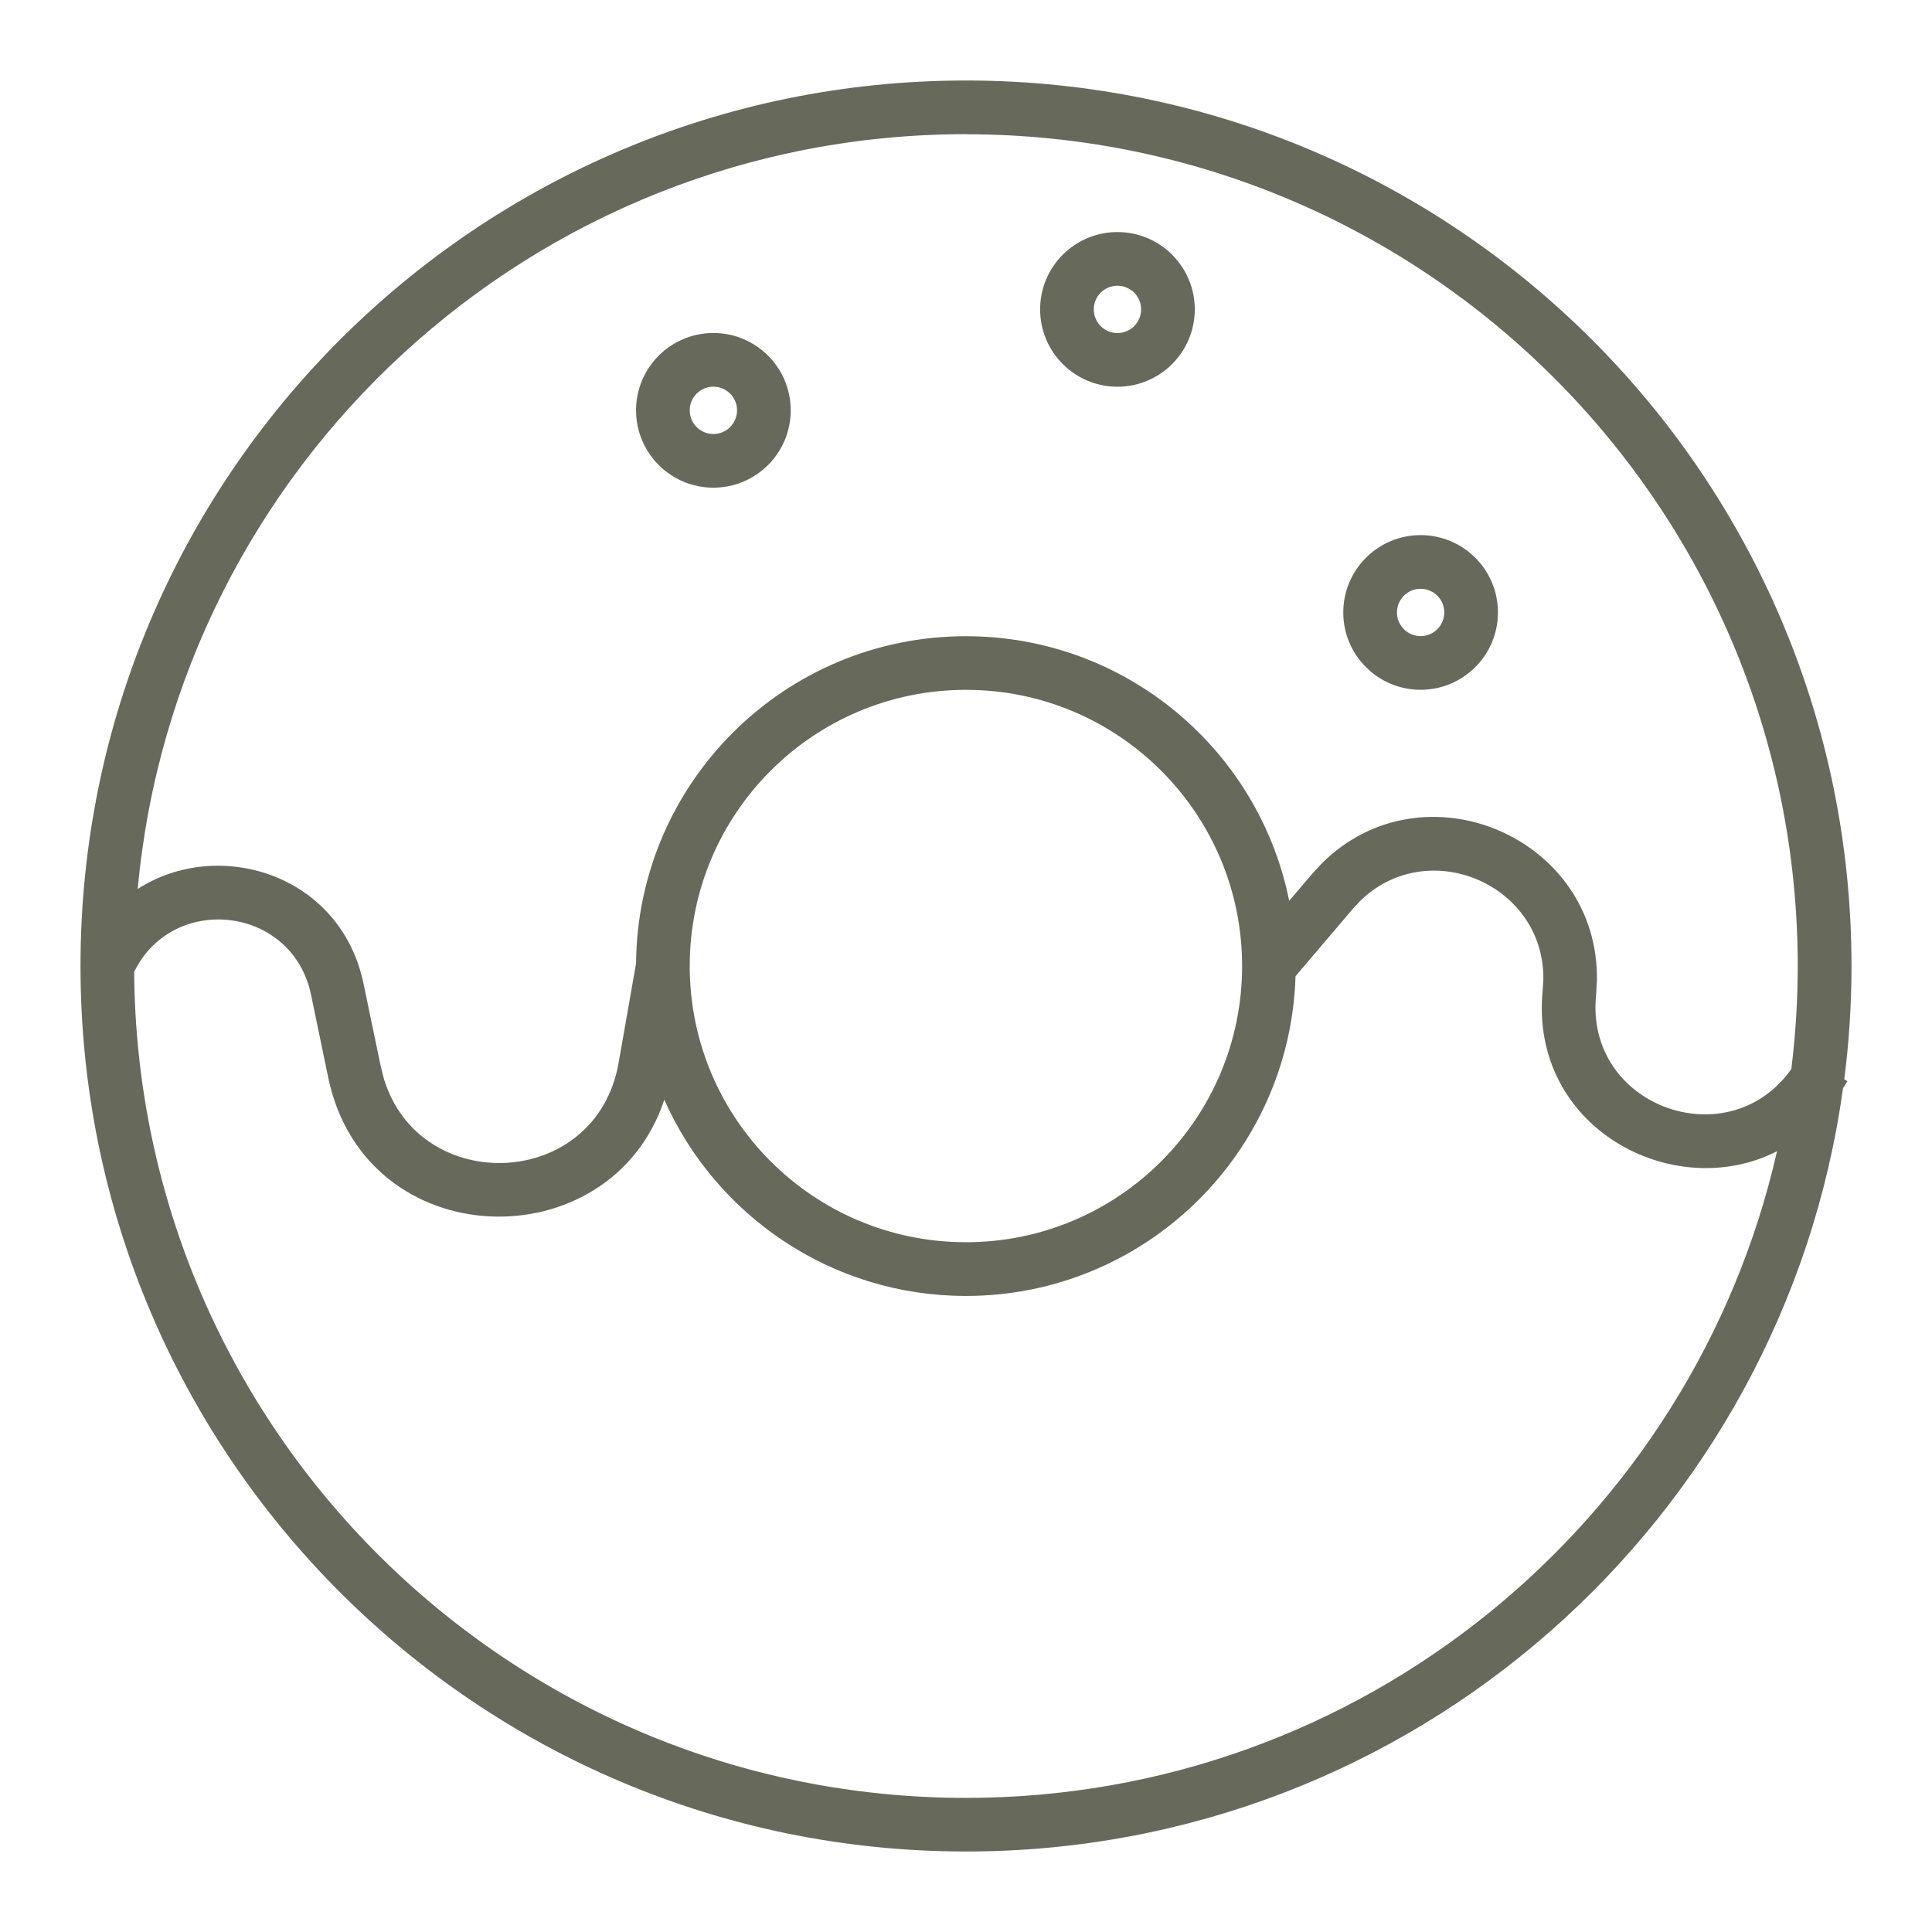
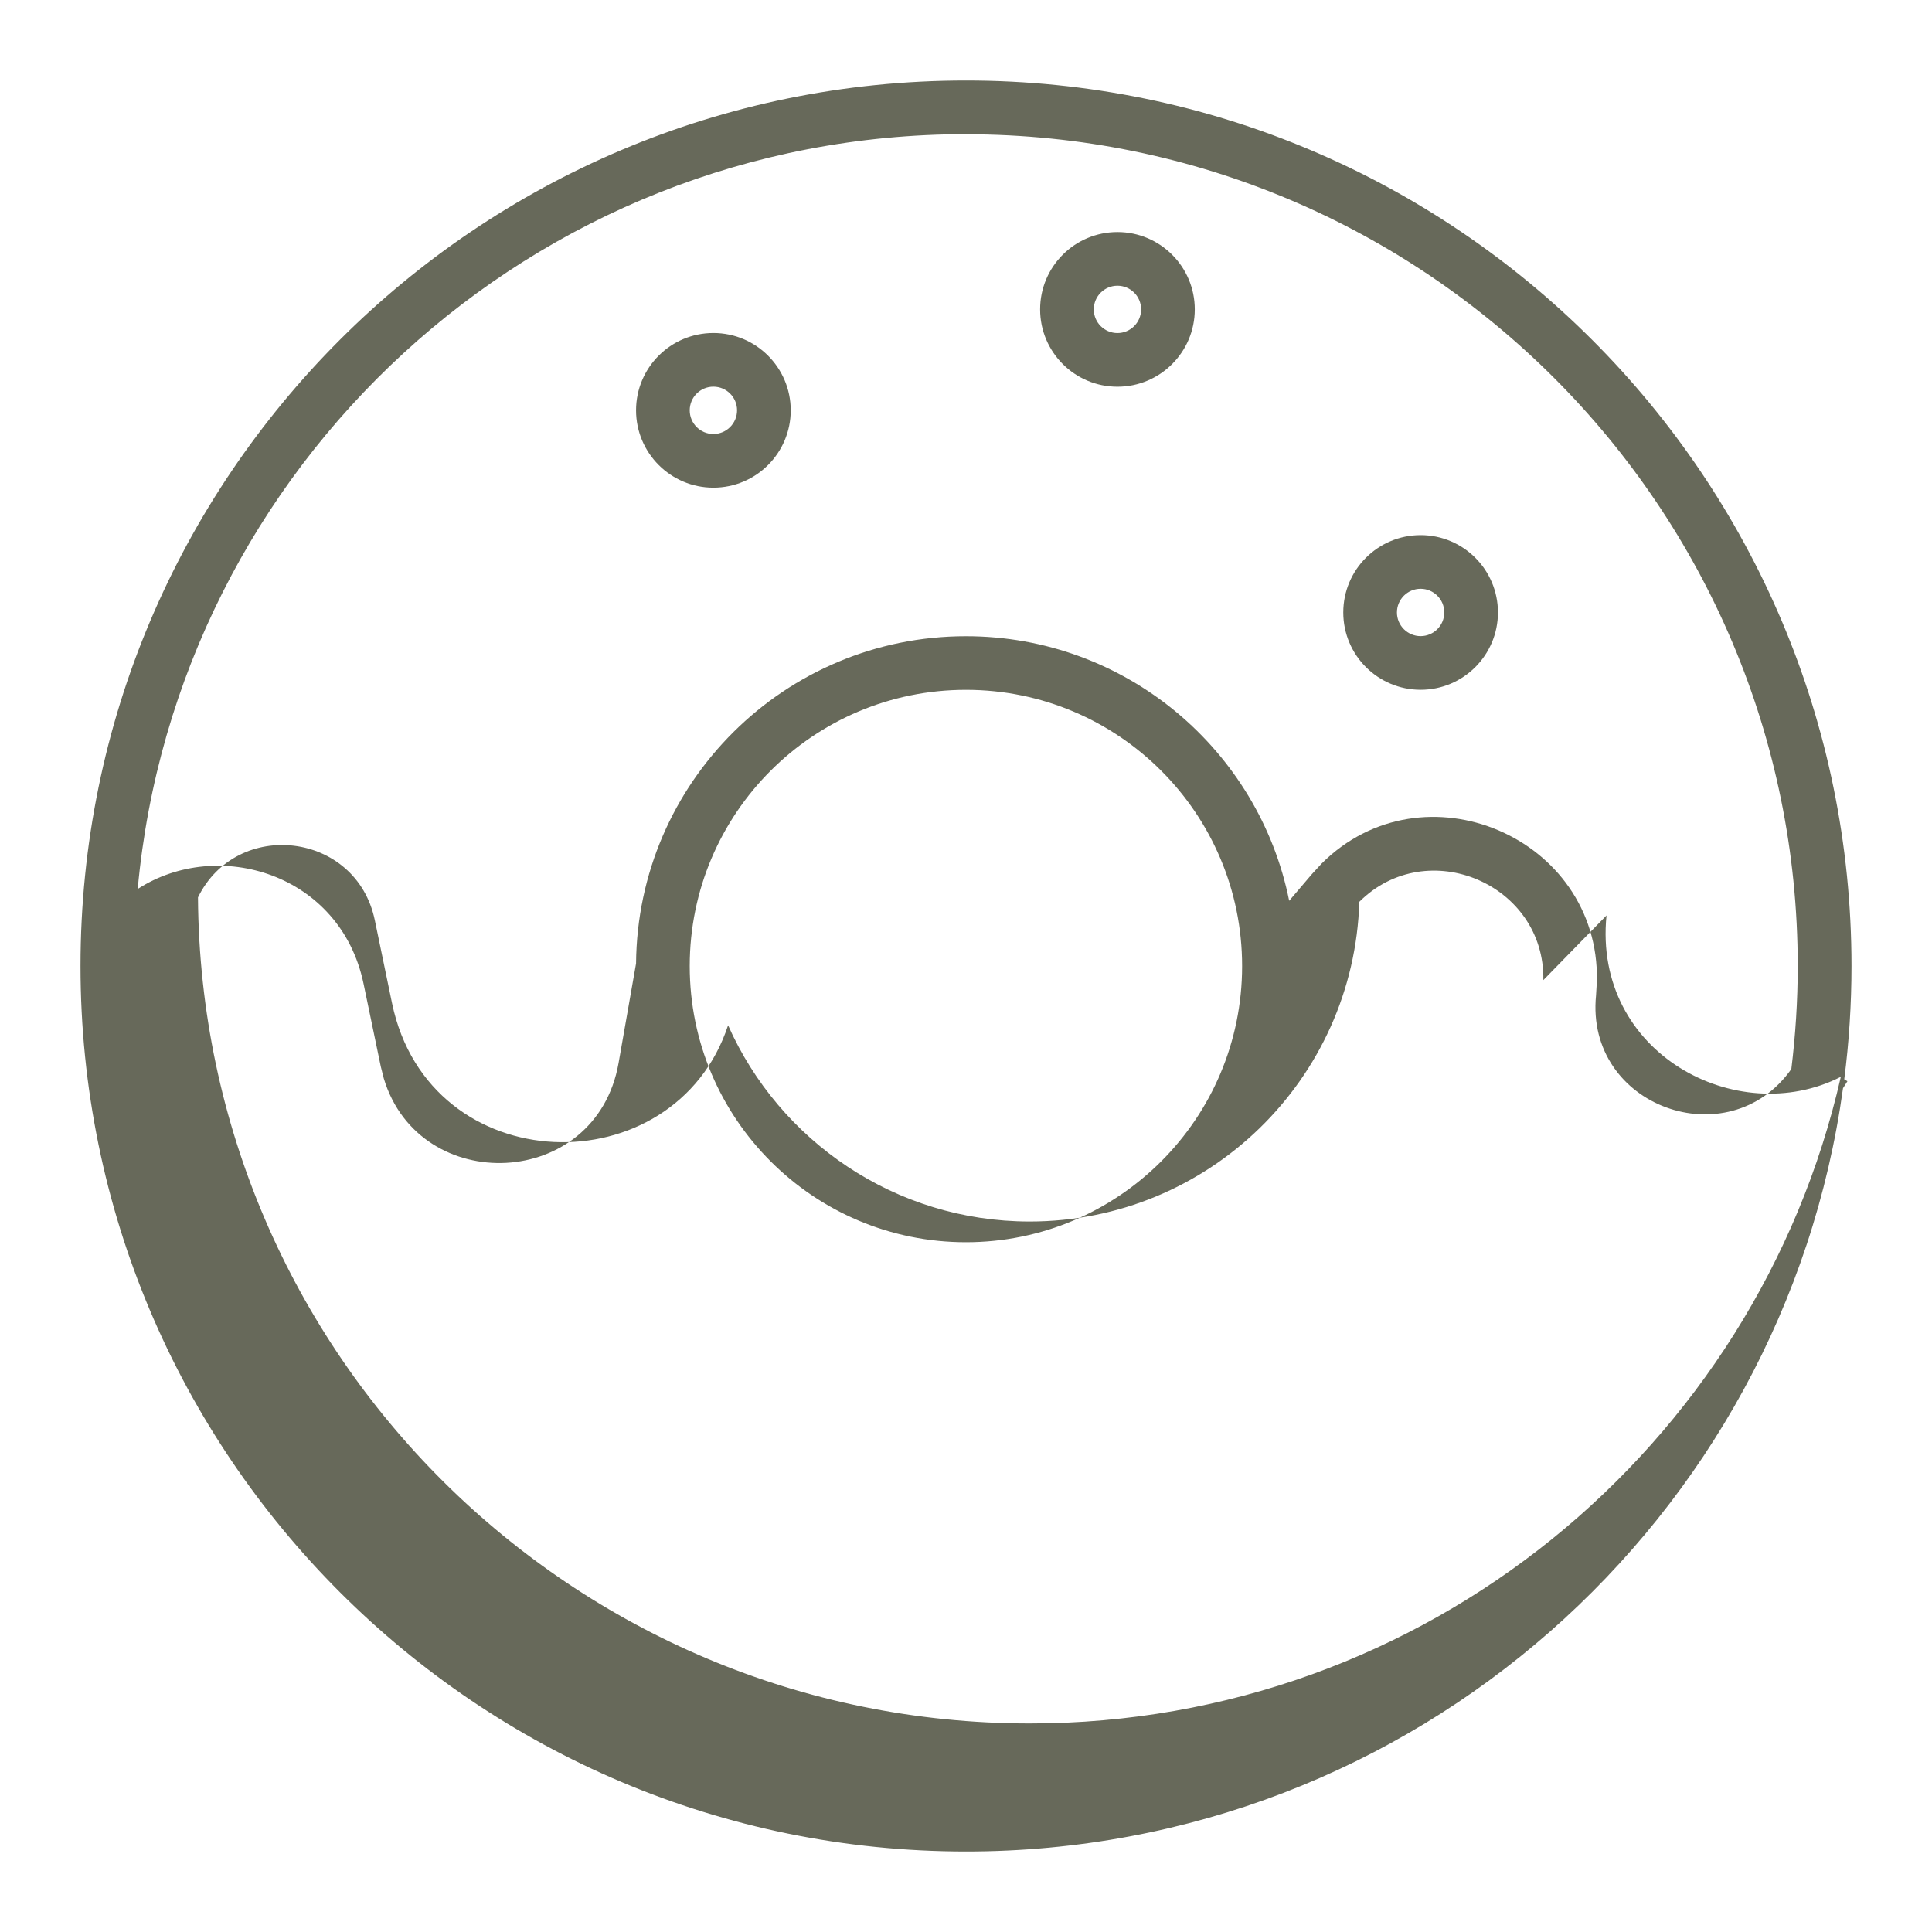
<svg xmlns="http://www.w3.org/2000/svg" fill="none" height="36" viewBox="0 0 36 36" width="36">
-   <path d="m18 1.5c9.113 0 16.5 7.387 16.5 16.5 0 .715-.046 1.42-.135 2.111l.059.036-.082.13c-1.109 8.035-8.002 14.223-16.342 14.223-9.113 0-16.5-7.387-16.5-16.5s7.387-16.5 16.5-16.5zm10.758 16.763c.032-1.788-2.163-2.721-3.429-1.459l-.124.134-1.065 1.253c-.1 3.307-2.81 5.957-6.142 5.957-2.508 0-4.664-1.503-5.62-3.656-.996 3.017-5.567 2.918-6.262-.412l-.321-1.547c-.345-1.652-2.57-1.904-3.295-.424.058 8.511 6.975 15.392 15.499 15.392 7.374 0 13.544-5.15 15.113-12.049-1.931.984-4.623-.438-4.366-3.007zm-10.759-5.409c-2.843 0-5.147 2.305-5.147 5.147 0 2.842 2.305 5.146 5.147 5.146 2.842-0 5.146-2.304 5.146-5.146 0-2.842-2.304-5.147-5.146-5.147zm.001-10.354c-8.076 0-14.709 6.177-15.434 14.065 1.495-.966 3.779-.29 4.208 1.764l.322 1.547.056.221c.666 2.205 3.956 2.08 4.374-.288l.326-1.856c.027-3.372 2.768-6.098 6.146-6.098 2.978 0 5.459 2.118 6.024 4.93l.42-.493.184-.2c1.894-1.89 5.178-.493 5.13 2.183l-.016.271c-.207 2.076 2.469 3.032 3.639 1.374.077-.628.119-1.268.119-1.918 0-8.56-6.94-15.5-15.5-15.5zm8.471 7.471c.796 0 1.441.645 1.441 1.441-0.0.796-.646 1.441-1.441 1.441-.796 0-1.441-.646-1.441-1.441 0-.796.645-1.441 1.441-1.441zm0 1c-.244 0-.441.198-.441.441 0.0.244.198.441.441.441.243-0.0.441-.198.441-.441 0-.244-.198-.441-.441-.441zm-13.178-4.766c.796 0 1.441.646 1.441 1.441-0.0.796-.646 1.441-1.441 1.441-.796 0-1.441-.646-1.441-1.441 0-.796.645-1.441 1.441-1.441zm0 1c-.244 0-.441.198-.441.441 0.0.244.198.441.441.441.243-0.0.441-.198.441-.441 0-.244-.198-.441-.441-.441zm7.529-2.881c.796 0 1.441.646 1.441 1.441-0.0.796-.646 1.441-1.441 1.441-.796 0-1.441-.646-1.441-1.441 0-.796.645-1.441 1.441-1.441zm0 1c-.244 0-.441.198-.441.441 0.0.244.198.441.441.441.243-0.0.441-.198.441-.441 0-.244-.198-.441-.441-.441z" fill="#67695a" />
+   <path d="m18 1.5c9.113 0 16.5 7.387 16.5 16.5 0 .715-.046 1.42-.135 2.111l.059.036-.082.13c-1.109 8.035-8.002 14.223-16.342 14.223-9.113 0-16.5-7.387-16.5-16.5s7.387-16.5 16.5-16.5zm10.758 16.763c.032-1.788-2.163-2.721-3.429-1.459c-.1 3.307-2.81 5.957-6.142 5.957-2.508 0-4.664-1.503-5.62-3.656-.996 3.017-5.567 2.918-6.262-.412l-.321-1.547c-.345-1.652-2.57-1.904-3.295-.424.058 8.511 6.975 15.392 15.499 15.392 7.374 0 13.544-5.15 15.113-12.049-1.931.984-4.623-.438-4.366-3.007zm-10.759-5.409c-2.843 0-5.147 2.305-5.147 5.147 0 2.842 2.305 5.146 5.147 5.146 2.842-0 5.146-2.304 5.146-5.146 0-2.842-2.304-5.147-5.146-5.147zm.001-10.354c-8.076 0-14.709 6.177-15.434 14.065 1.495-.966 3.779-.29 4.208 1.764l.322 1.547.056.221c.666 2.205 3.956 2.08 4.374-.288l.326-1.856c.027-3.372 2.768-6.098 6.146-6.098 2.978 0 5.459 2.118 6.024 4.93l.42-.493.184-.2c1.894-1.89 5.178-.493 5.13 2.183l-.016.271c-.207 2.076 2.469 3.032 3.639 1.374.077-.628.119-1.268.119-1.918 0-8.56-6.94-15.5-15.5-15.5zm8.471 7.471c.796 0 1.441.645 1.441 1.441-0.0.796-.646 1.441-1.441 1.441-.796 0-1.441-.646-1.441-1.441 0-.796.645-1.441 1.441-1.441zm0 1c-.244 0-.441.198-.441.441 0.0.244.198.441.441.441.243-0.0.441-.198.441-.441 0-.244-.198-.441-.441-.441zm-13.178-4.766c.796 0 1.441.646 1.441 1.441-0.0.796-.646 1.441-1.441 1.441-.796 0-1.441-.646-1.441-1.441 0-.796.645-1.441 1.441-1.441zm0 1c-.244 0-.441.198-.441.441 0.0.244.198.441.441.441.243-0.0.441-.198.441-.441 0-.244-.198-.441-.441-.441zm7.529-2.881c.796 0 1.441.646 1.441 1.441-0.0.796-.646 1.441-1.441 1.441-.796 0-1.441-.646-1.441-1.441 0-.796.645-1.441 1.441-1.441zm0 1c-.244 0-.441.198-.441.441 0.0.244.198.441.441.441.243-0.0.441-.198.441-.441 0-.244-.198-.441-.441-.441z" fill="#67695a" />
</svg>